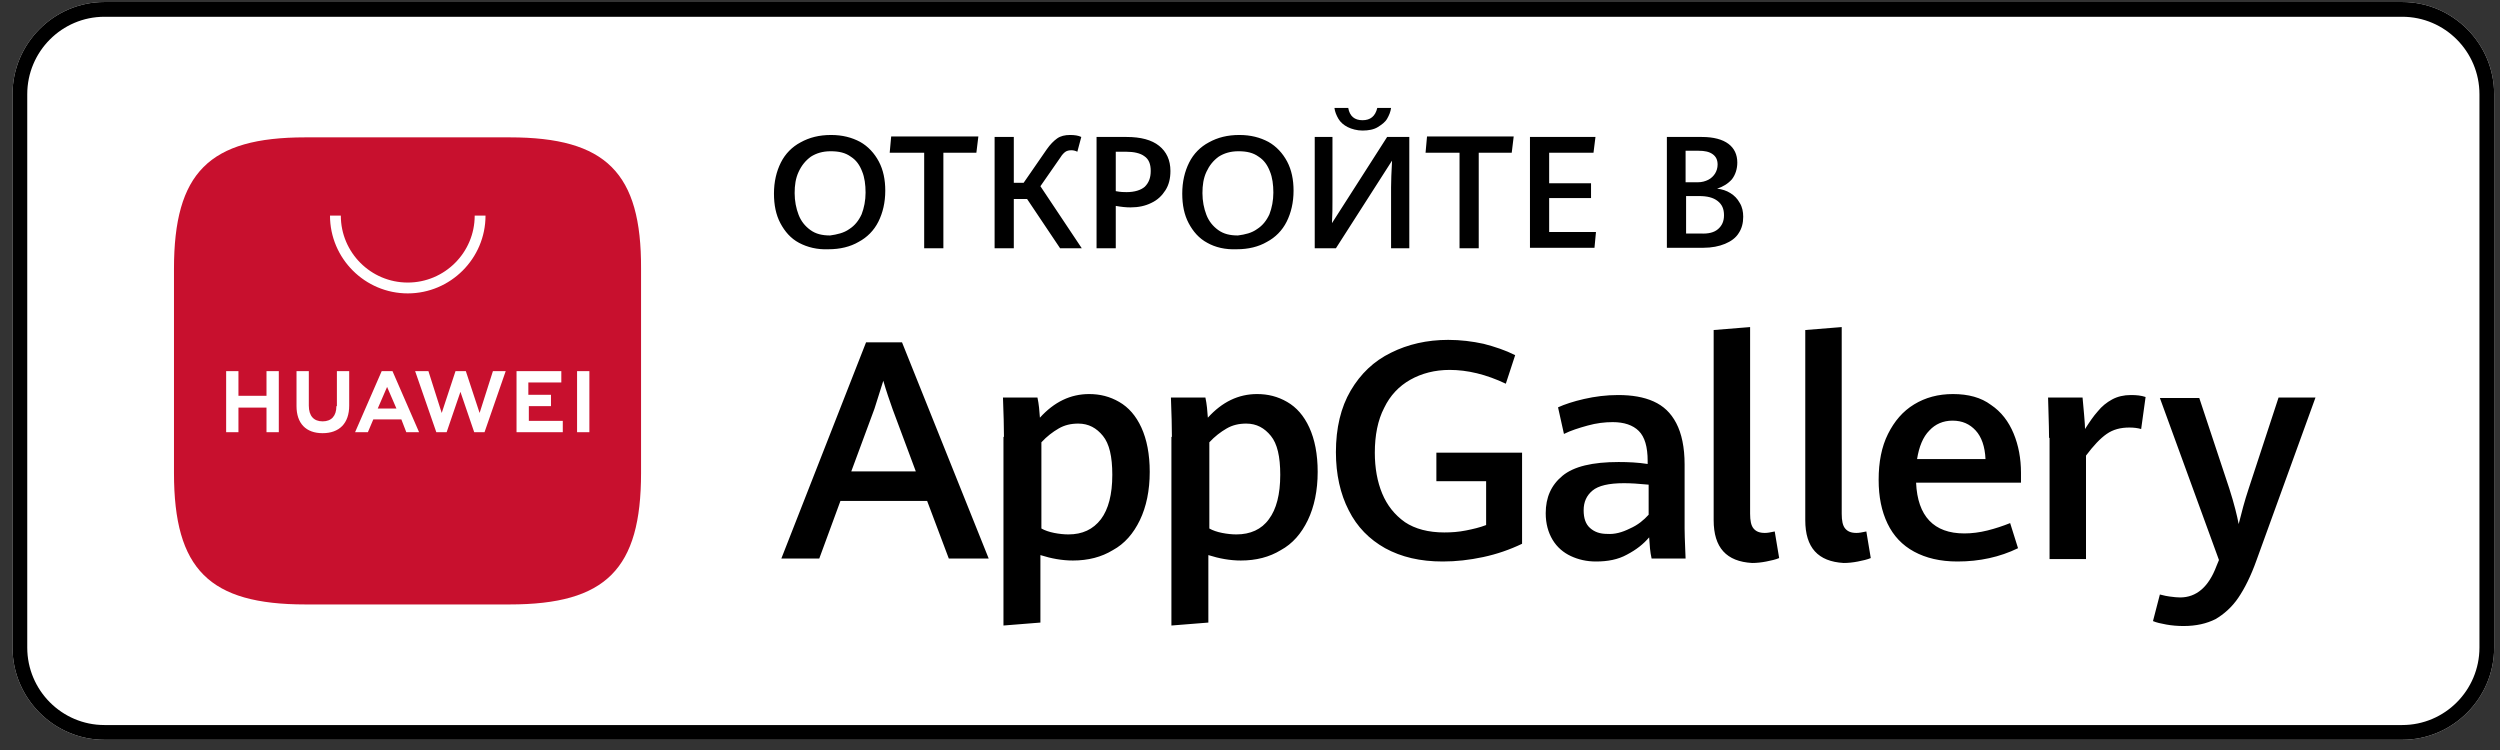
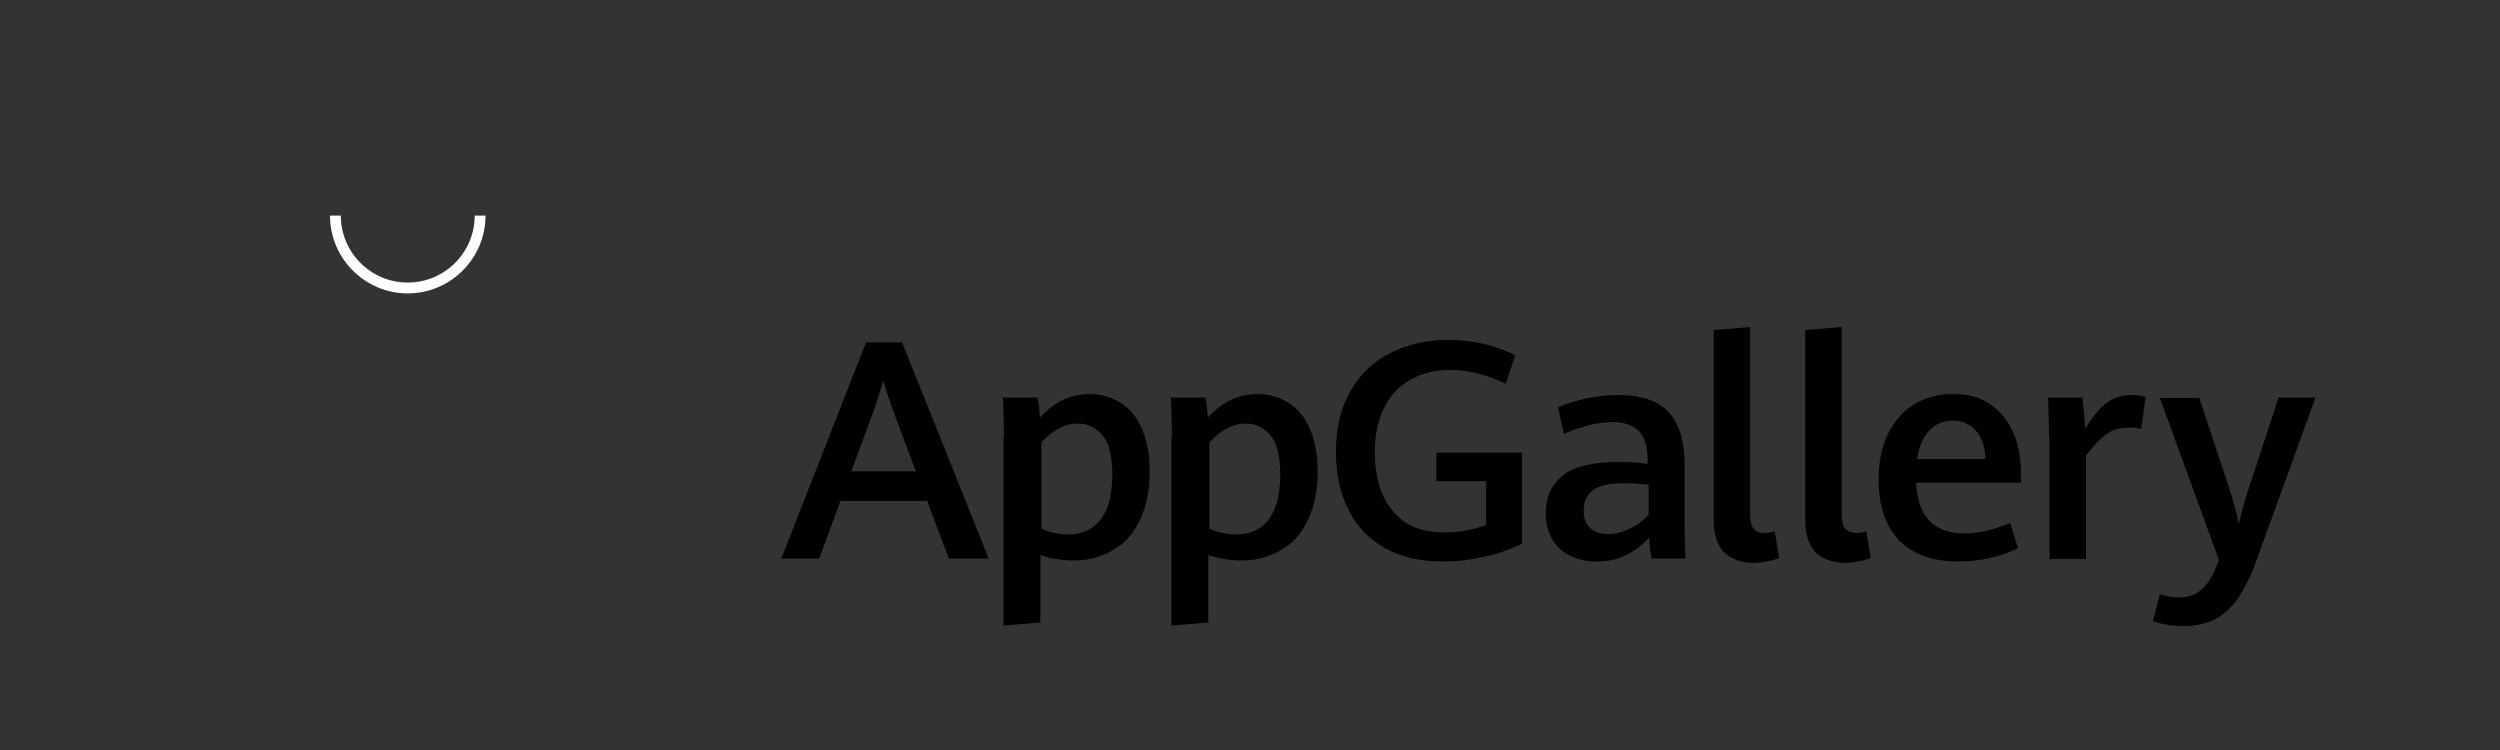
<svg xmlns="http://www.w3.org/2000/svg" width="140" height="42" viewBox="0 0 140 42" fill="none">
  <rect x="0" y="0" width="140" height="42" fill="#333333" stroke="none" />
-   <path d="M134.525 41.428H5.849C3.018 41.428 0.702 39.104 0.702 36.264V5.277C0.702 2.437 3.018 0.113 5.849 0.113H134.525C137.356 0.113 139.672 2.437 139.672 5.277V36.264C139.672 39.104 137.356 41.428 134.525 41.428Z" fill="white" />
-   <path d="M134.525 0.113H5.849C3.018 0.113 0.702 2.437 0.702 5.277V36.264C0.702 39.104 3.018 41.428 5.849 41.428H134.525C137.356 41.428 139.672 39.104 139.672 36.264V5.277C139.672 2.437 137.356 0.113 134.525 0.113ZM134.525 0.939C136.909 0.939 138.849 2.886 138.849 5.277V36.264C138.849 38.656 136.909 40.602 134.525 40.602H5.849C3.465 40.602 1.526 38.656 1.526 36.264V5.277C1.526 2.886 3.465 0.939 5.849 0.939H134.525Z" fill="black" />
-   <path fill-rule="evenodd" clip-rule="evenodd" d="M28.54 7.692H17.102C11.7 7.692 9.743 9.677 9.743 15.052V26.49C9.743 31.892 11.727 33.849 17.102 33.849H28.54C33.942 33.849 35.899 31.864 35.899 26.49V15.052C35.926 9.677 33.942 7.692 28.54 7.692Z" fill="#C8102E" />
-   <path d="M14.924 20.785H15.613V24.202H14.924V22.824H13.353V24.202H12.664V20.785H13.353V22.163H14.924V20.785ZM18.838 22.742C18.838 23.293 18.562 23.596 18.066 23.596C17.57 23.596 17.294 23.293 17.294 22.714V20.785H16.605V22.742C16.605 23.706 17.129 24.258 18.066 24.258C19.003 24.258 19.555 23.706 19.555 22.714V20.785H18.866V22.742H18.838ZM26.858 23.127L26.087 20.785H25.508L24.736 23.127L23.992 20.785H23.248L24.433 24.202H25.012L25.784 21.942L26.555 24.202H27.134L28.319 20.785H27.603L26.858 23.127ZM29.587 22.742H30.855V22.108H29.587V21.419H31.434V20.785H28.926V24.202H31.516V23.568H29.615V22.742H29.587ZM32.316 24.202H33.005V20.785H32.316V24.202ZM20.905 23.486L20.602 24.202H19.885L21.374 20.785H21.98L23.468 24.202H22.752L22.476 23.486H20.905ZM21.153 22.879H22.201L21.677 21.667L21.153 22.879Z" fill="white" />
  <path d="M22.834 16.43C20.436 16.43 18.48 14.473 18.48 12.075H19.086C19.086 14.142 20.767 15.823 22.834 15.823C24.901 15.823 26.583 14.142 26.583 12.075H27.189C27.189 14.473 25.232 16.43 22.834 16.43Z" fill="white" />
-   <path fill-rule="evenodd" clip-rule="evenodd" d="M77.9 13.903V10.483C77.9 10.087 77.922 9.646 77.947 9.161L77.947 9.16L77.947 9.159L77.947 9.159L77.955 8.994L74.811 13.903H73.625V7.67H74.618V11.228C74.618 11.614 74.618 12.027 74.59 12.496L77.679 7.67H78.921V13.903H77.9ZM75.473 7.118C75.252 7.008 75.059 6.842 74.949 6.649C74.839 6.456 74.756 6.263 74.728 6.043H75.501C75.583 6.511 75.859 6.732 76.3 6.732C76.742 6.732 77.017 6.511 77.128 6.043H77.9C77.872 6.263 77.79 6.456 77.679 6.649C77.569 6.842 77.376 6.98 77.155 7.118C76.935 7.256 76.631 7.311 76.3 7.311C75.997 7.311 75.694 7.229 75.473 7.118ZM44.748 13.6C44.279 13.351 43.949 12.965 43.7 12.496C43.452 12.027 43.342 11.476 43.342 10.841C43.342 10.18 43.48 9.6 43.728 9.104C43.976 8.607 44.362 8.221 44.831 7.973C45.328 7.697 45.879 7.559 46.541 7.559C47.175 7.559 47.7 7.697 48.168 7.946C48.61 8.194 48.968 8.58 49.216 9.049C49.465 9.518 49.575 10.069 49.575 10.676C49.575 11.338 49.437 11.917 49.189 12.414C48.941 12.91 48.554 13.296 48.086 13.544C47.617 13.82 47.038 13.958 46.403 13.958C45.769 13.986 45.217 13.848 44.748 13.6ZM47.562 12.827C47.865 12.634 48.086 12.358 48.251 12C48.389 11.641 48.472 11.228 48.472 10.786C48.472 10.345 48.417 9.931 48.279 9.6C48.141 9.242 47.948 8.966 47.644 8.773C47.341 8.552 46.982 8.47 46.514 8.47C46.072 8.47 45.714 8.58 45.41 8.773C45.107 8.994 44.886 9.269 44.721 9.628C44.555 9.986 44.5 10.373 44.5 10.814C44.5 11.255 44.583 11.669 44.721 12.027C44.859 12.386 45.079 12.662 45.383 12.882C45.686 13.103 46.045 13.186 46.486 13.186C46.872 13.131 47.258 13.048 47.562 12.827ZM51.754 8.553H49.823L49.906 7.642H54.788L54.677 8.553H52.829V13.903H51.754V8.553ZM59.366 13.903H60.58L58.263 10.428L59.394 8.801C59.476 8.663 59.587 8.552 59.669 8.497C59.752 8.442 59.862 8.414 60 8.414C60.111 8.414 60.221 8.442 60.331 8.497L60.552 7.67C60.386 7.587 60.166 7.559 59.918 7.559C59.642 7.559 59.394 7.615 59.2 7.752C59.008 7.89 58.814 8.083 58.621 8.359L57.325 10.235H56.773V7.67H55.698V13.903H56.773V11.145H57.518L59.366 13.903ZM61.407 7.67H63.089C63.889 7.67 64.496 7.835 64.91 8.166C65.323 8.497 65.544 8.966 65.544 9.573C65.544 9.987 65.461 10.345 65.268 10.649C65.075 10.952 64.827 11.2 64.468 11.366C64.137 11.531 63.751 11.614 63.31 11.614C63.062 11.614 62.786 11.586 62.483 11.531V13.903H61.407V7.67ZM64.11 10.456C64.33 10.235 64.441 9.959 64.441 9.573C64.441 9.187 64.331 8.911 64.082 8.746C63.862 8.58 63.503 8.497 63.062 8.497H62.483V10.704C62.758 10.759 62.951 10.759 63.089 10.759C63.531 10.759 63.889 10.649 64.11 10.456ZM66.564 12.496C66.813 12.965 67.144 13.351 67.612 13.6C68.054 13.848 68.605 13.986 69.267 13.958C69.902 13.958 70.481 13.82 70.95 13.544C71.419 13.296 71.805 12.91 72.053 12.414C72.301 11.917 72.439 11.338 72.439 10.676C72.439 10.069 72.329 9.518 72.081 9.049C71.832 8.58 71.474 8.194 71.032 7.946C70.564 7.697 70.04 7.559 69.405 7.559C68.743 7.559 68.192 7.697 67.695 7.973C67.226 8.221 66.84 8.607 66.592 9.104C66.344 9.6 66.206 10.18 66.206 10.841C66.206 11.476 66.316 12.027 66.564 12.496ZM71.088 12C70.922 12.358 70.701 12.634 70.398 12.827C70.095 13.048 69.736 13.131 69.323 13.186C68.881 13.186 68.523 13.103 68.219 12.882C67.916 12.662 67.695 12.386 67.557 12.027C67.419 11.669 67.337 11.255 67.337 10.814C67.337 10.373 67.392 9.986 67.557 9.628C67.723 9.269 67.943 8.994 68.247 8.773C68.55 8.58 68.909 8.47 69.35 8.47C69.819 8.47 70.177 8.552 70.481 8.773C70.784 8.966 70.977 9.242 71.115 9.6C71.253 9.931 71.308 10.345 71.308 10.786C71.308 11.228 71.225 11.641 71.088 12ZM79.831 8.553H81.734V13.903H82.809V8.553H84.657L84.767 7.642H79.913L79.831 8.553ZM85.678 7.67H89.346L89.236 8.552H86.753V10.262H89.098V11.09H86.753V12.993H89.374L89.291 13.876H85.678V7.67ZM97.427 11.366C97.289 11.117 97.124 10.952 96.903 10.814C96.682 10.676 96.434 10.593 96.158 10.566C96.489 10.456 96.765 10.29 96.986 10.042C97.179 9.794 97.289 9.463 97.289 9.104C97.289 8.663 97.124 8.304 96.793 8.056C96.462 7.808 95.965 7.67 95.303 7.67H93.345V13.876H95.386C95.855 13.876 96.269 13.793 96.6 13.655C96.93 13.517 97.206 13.324 97.372 13.048C97.537 12.8 97.62 12.496 97.62 12.138C97.62 11.862 97.565 11.586 97.427 11.366ZM95.083 10.207H94.421H94.393V8.442H95.11C95.469 8.442 95.717 8.497 95.91 8.635C96.103 8.773 96.186 8.966 96.186 9.214C96.186 9.407 96.131 9.573 96.048 9.711C95.965 9.849 95.827 9.987 95.662 10.069C95.496 10.152 95.303 10.207 95.083 10.207ZM96.544 12.055C96.544 12.386 96.434 12.634 96.213 12.827C95.993 13.021 95.662 13.103 95.221 13.076H94.421V10.979H95.138C95.607 10.979 95.938 11.062 96.186 11.255C96.434 11.448 96.544 11.697 96.544 12.055Z" fill="black" />
  <path fill-rule="evenodd" clip-rule="evenodd" d="M95.965 18.481V29.127C95.965 30.672 96.682 31.444 98.116 31.527C98.365 31.527 98.64 31.499 98.916 31.444C99.192 31.389 99.44 31.334 99.633 31.251L99.385 29.762C99.137 29.817 98.971 29.844 98.833 29.844C98.53 29.844 98.337 29.762 98.199 29.596C98.061 29.431 98.006 29.155 98.006 28.769V18.316L95.965 18.481ZM75.528 28.576C75.997 29.514 76.686 30.203 77.569 30.7C78.479 31.196 79.527 31.444 80.796 31.444C81.54 31.444 82.285 31.361 83.057 31.196C83.83 31.03 84.547 30.782 85.236 30.451V25.349H80.437V26.948H83.223V29.403C82.864 29.541 82.506 29.624 82.092 29.707C81.678 29.789 81.292 29.817 80.879 29.817C79.996 29.817 79.251 29.624 78.672 29.238C78.093 28.824 77.679 28.3 77.403 27.638C77.128 26.976 76.99 26.204 76.99 25.349C76.99 24.384 77.155 23.529 77.514 22.839C77.845 22.15 78.341 21.625 78.975 21.267C79.61 20.908 80.355 20.715 81.182 20.715C82.175 20.715 83.223 20.964 84.326 21.488L84.85 19.888C84.299 19.612 83.719 19.419 83.085 19.254C82.451 19.116 81.789 19.033 81.099 19.033C79.913 19.033 78.838 19.281 77.9 19.75C76.934 20.219 76.19 20.936 75.638 21.874C75.087 22.811 74.811 23.97 74.811 25.321C74.811 26.562 75.059 27.666 75.528 28.576ZM47.065 28.051H51.919L53.133 31.278H55.367L50.513 19.171H48.499L43.755 31.278H45.879L47.065 28.051ZM51.285 26.397H47.672L48.968 22.894L49.465 21.322C49.63 21.901 49.823 22.453 49.989 22.922L51.285 26.397ZM56.172 22.431C56.198 23.166 56.222 23.852 56.222 24.466H56.194V35.029L58.263 34.864V31.085C58.869 31.278 59.476 31.389 60.083 31.389C60.938 31.389 61.683 31.196 62.317 30.809C62.979 30.451 63.475 29.872 63.834 29.127C64.192 28.383 64.385 27.472 64.385 26.424C64.385 25.431 64.22 24.604 63.917 23.942C63.613 23.28 63.2 22.811 62.675 22.508C62.151 22.204 61.6 22.067 60.993 22.067C59.945 22.067 59.035 22.508 58.235 23.39C58.208 23.004 58.18 22.646 58.097 22.26H56.166L56.172 22.431ZM62.289 26.59C62.289 27.693 62.069 28.52 61.655 29.072C61.214 29.651 60.607 29.927 59.835 29.927C59.587 29.927 59.311 29.899 59.035 29.844C58.759 29.789 58.511 29.706 58.318 29.596V24.769C58.621 24.439 58.952 24.19 59.283 23.997C59.614 23.804 59.973 23.721 60.386 23.721C60.965 23.721 61.407 23.97 61.765 24.411C62.124 24.852 62.289 25.569 62.289 26.59ZM65.577 22.431L65.577 22.431L65.572 22.26H67.502C67.585 22.646 67.612 23.004 67.64 23.39C68.44 22.508 69.35 22.067 70.398 22.067C71.005 22.067 71.556 22.204 72.08 22.508C72.605 22.811 73.018 23.28 73.322 23.942C73.625 24.604 73.79 25.431 73.79 26.424C73.79 27.472 73.597 28.383 73.239 29.127C72.88 29.872 72.384 30.451 71.722 30.809C71.088 31.196 70.343 31.389 69.488 31.389C68.881 31.389 68.274 31.278 67.668 31.085V34.864L65.599 35.029V24.466H65.627C65.627 23.852 65.603 23.166 65.577 22.431ZM71.06 29.072C71.474 28.52 71.694 27.693 71.694 26.59C71.694 25.569 71.529 24.852 71.17 24.411C70.812 23.97 70.371 23.721 69.791 23.721C69.378 23.721 69.019 23.804 68.688 23.997C68.357 24.19 68.026 24.439 67.723 24.769V29.596C67.916 29.706 68.164 29.789 68.44 29.844C68.716 29.899 68.991 29.927 69.24 29.927C70.012 29.927 70.646 29.651 71.06 29.072ZM92.49 31.278C92.407 30.92 92.379 30.534 92.352 30.092C92.021 30.479 91.635 30.782 91.111 31.058C90.614 31.334 90.035 31.444 89.373 31.444C88.849 31.444 88.38 31.334 87.967 31.14C87.553 30.947 87.194 30.644 86.946 30.23C86.698 29.817 86.56 29.32 86.56 28.741C86.56 27.858 86.864 27.169 87.498 26.645C88.132 26.121 89.18 25.873 90.642 25.873C91.194 25.873 91.745 25.9 92.269 25.983V25.817C92.269 25.018 92.104 24.466 91.773 24.135C91.442 23.804 90.945 23.639 90.311 23.639C89.87 23.639 89.401 23.694 88.904 23.832C88.408 23.97 87.967 24.108 87.581 24.301L87.25 22.811C87.608 22.646 88.105 22.48 88.711 22.342C89.318 22.204 89.953 22.122 90.614 22.122C91.387 22.122 92.049 22.232 92.6 22.48C93.152 22.729 93.566 23.115 93.869 23.694C94.172 24.273 94.338 25.045 94.338 26.011V29.596C94.338 29.879 94.353 30.25 94.371 30.721C94.378 30.894 94.385 31.079 94.393 31.278H92.49ZM91.276 29.596C91.718 29.403 92.049 29.127 92.324 28.824V27.141C91.773 27.086 91.304 27.059 90.945 27.059C90.09 27.059 89.511 27.197 89.18 27.472C88.849 27.748 88.684 28.107 88.684 28.576C88.684 29.017 88.794 29.348 89.042 29.568C89.29 29.789 89.594 29.899 90.008 29.899C90.421 29.927 90.835 29.817 91.276 29.596ZM101.095 29.127V18.481L103.136 18.316V28.769C103.136 29.155 103.191 29.431 103.329 29.596C103.467 29.762 103.66 29.844 103.963 29.844C104.101 29.844 104.267 29.817 104.515 29.762L104.763 31.251C104.57 31.334 104.322 31.389 104.046 31.444C103.77 31.499 103.494 31.527 103.246 31.527C101.812 31.444 101.095 30.672 101.095 29.127ZM107.301 27.031H113.175V26.479C113.175 25.68 113.037 24.935 112.761 24.273C112.486 23.611 112.072 23.059 111.493 22.673C110.941 22.26 110.224 22.067 109.369 22.067C108.542 22.067 107.825 22.26 107.19 22.646C106.556 23.032 106.087 23.584 105.728 24.301C105.37 25.018 105.204 25.873 105.204 26.866C105.204 27.831 105.37 28.631 105.701 29.32C106.032 30.01 106.528 30.534 107.19 30.892C107.852 31.251 108.652 31.444 109.617 31.444C110.858 31.444 111.989 31.196 113.01 30.699L112.568 29.293C112.155 29.458 111.741 29.596 111.3 29.706C110.858 29.817 110.417 29.872 110.003 29.872C108.293 29.872 107.383 28.907 107.301 27.031ZM111.188 25.707C111.157 25.003 110.964 24.462 110.638 24.108C110.307 23.749 109.893 23.556 109.341 23.556C108.817 23.556 108.376 23.749 108.045 24.108C107.687 24.466 107.466 25.018 107.356 25.707H111.188ZM114.747 24.521C114.747 24.166 114.733 23.684 114.715 23.065L114.715 23.064C114.708 22.818 114.7 22.55 114.692 22.26H116.623C116.65 22.508 116.678 22.811 116.705 23.17C116.712 23.25 116.718 23.327 116.724 23.399C116.744 23.649 116.761 23.854 116.761 24.025C117.009 23.639 117.229 23.308 117.478 23.032C117.698 22.756 117.974 22.535 118.277 22.37C118.581 22.204 118.939 22.122 119.326 22.122C119.657 22.122 119.905 22.149 120.153 22.232L119.905 24.025C119.712 23.97 119.491 23.942 119.243 23.942C118.746 23.942 118.333 24.052 117.974 24.301C117.616 24.549 117.229 24.962 116.816 25.514V31.306H114.775V24.521H114.747ZM120.567 34.781C120.76 34.864 121.008 34.919 121.311 34.974C121.615 35.029 121.946 35.057 122.277 35.057C122.994 35.057 123.573 34.919 124.069 34.671C124.538 34.395 124.98 34.009 125.338 33.485C125.697 32.961 126.055 32.244 126.359 31.389L129.668 22.26H127.6L125.917 27.39C125.697 28.052 125.531 28.686 125.366 29.348C125.283 28.907 125.117 28.217 124.842 27.362L123.159 22.287H120.953L124.262 31.361L124.125 31.692C123.683 32.878 122.994 33.457 122.084 33.457C121.912 33.457 121.741 33.436 121.55 33.411C121.526 33.408 121.502 33.405 121.477 33.402C121.33 33.384 121.207 33.353 121.101 33.327C121.048 33.313 120.999 33.301 120.953 33.292L120.567 34.781Z" fill="black" />
</svg>